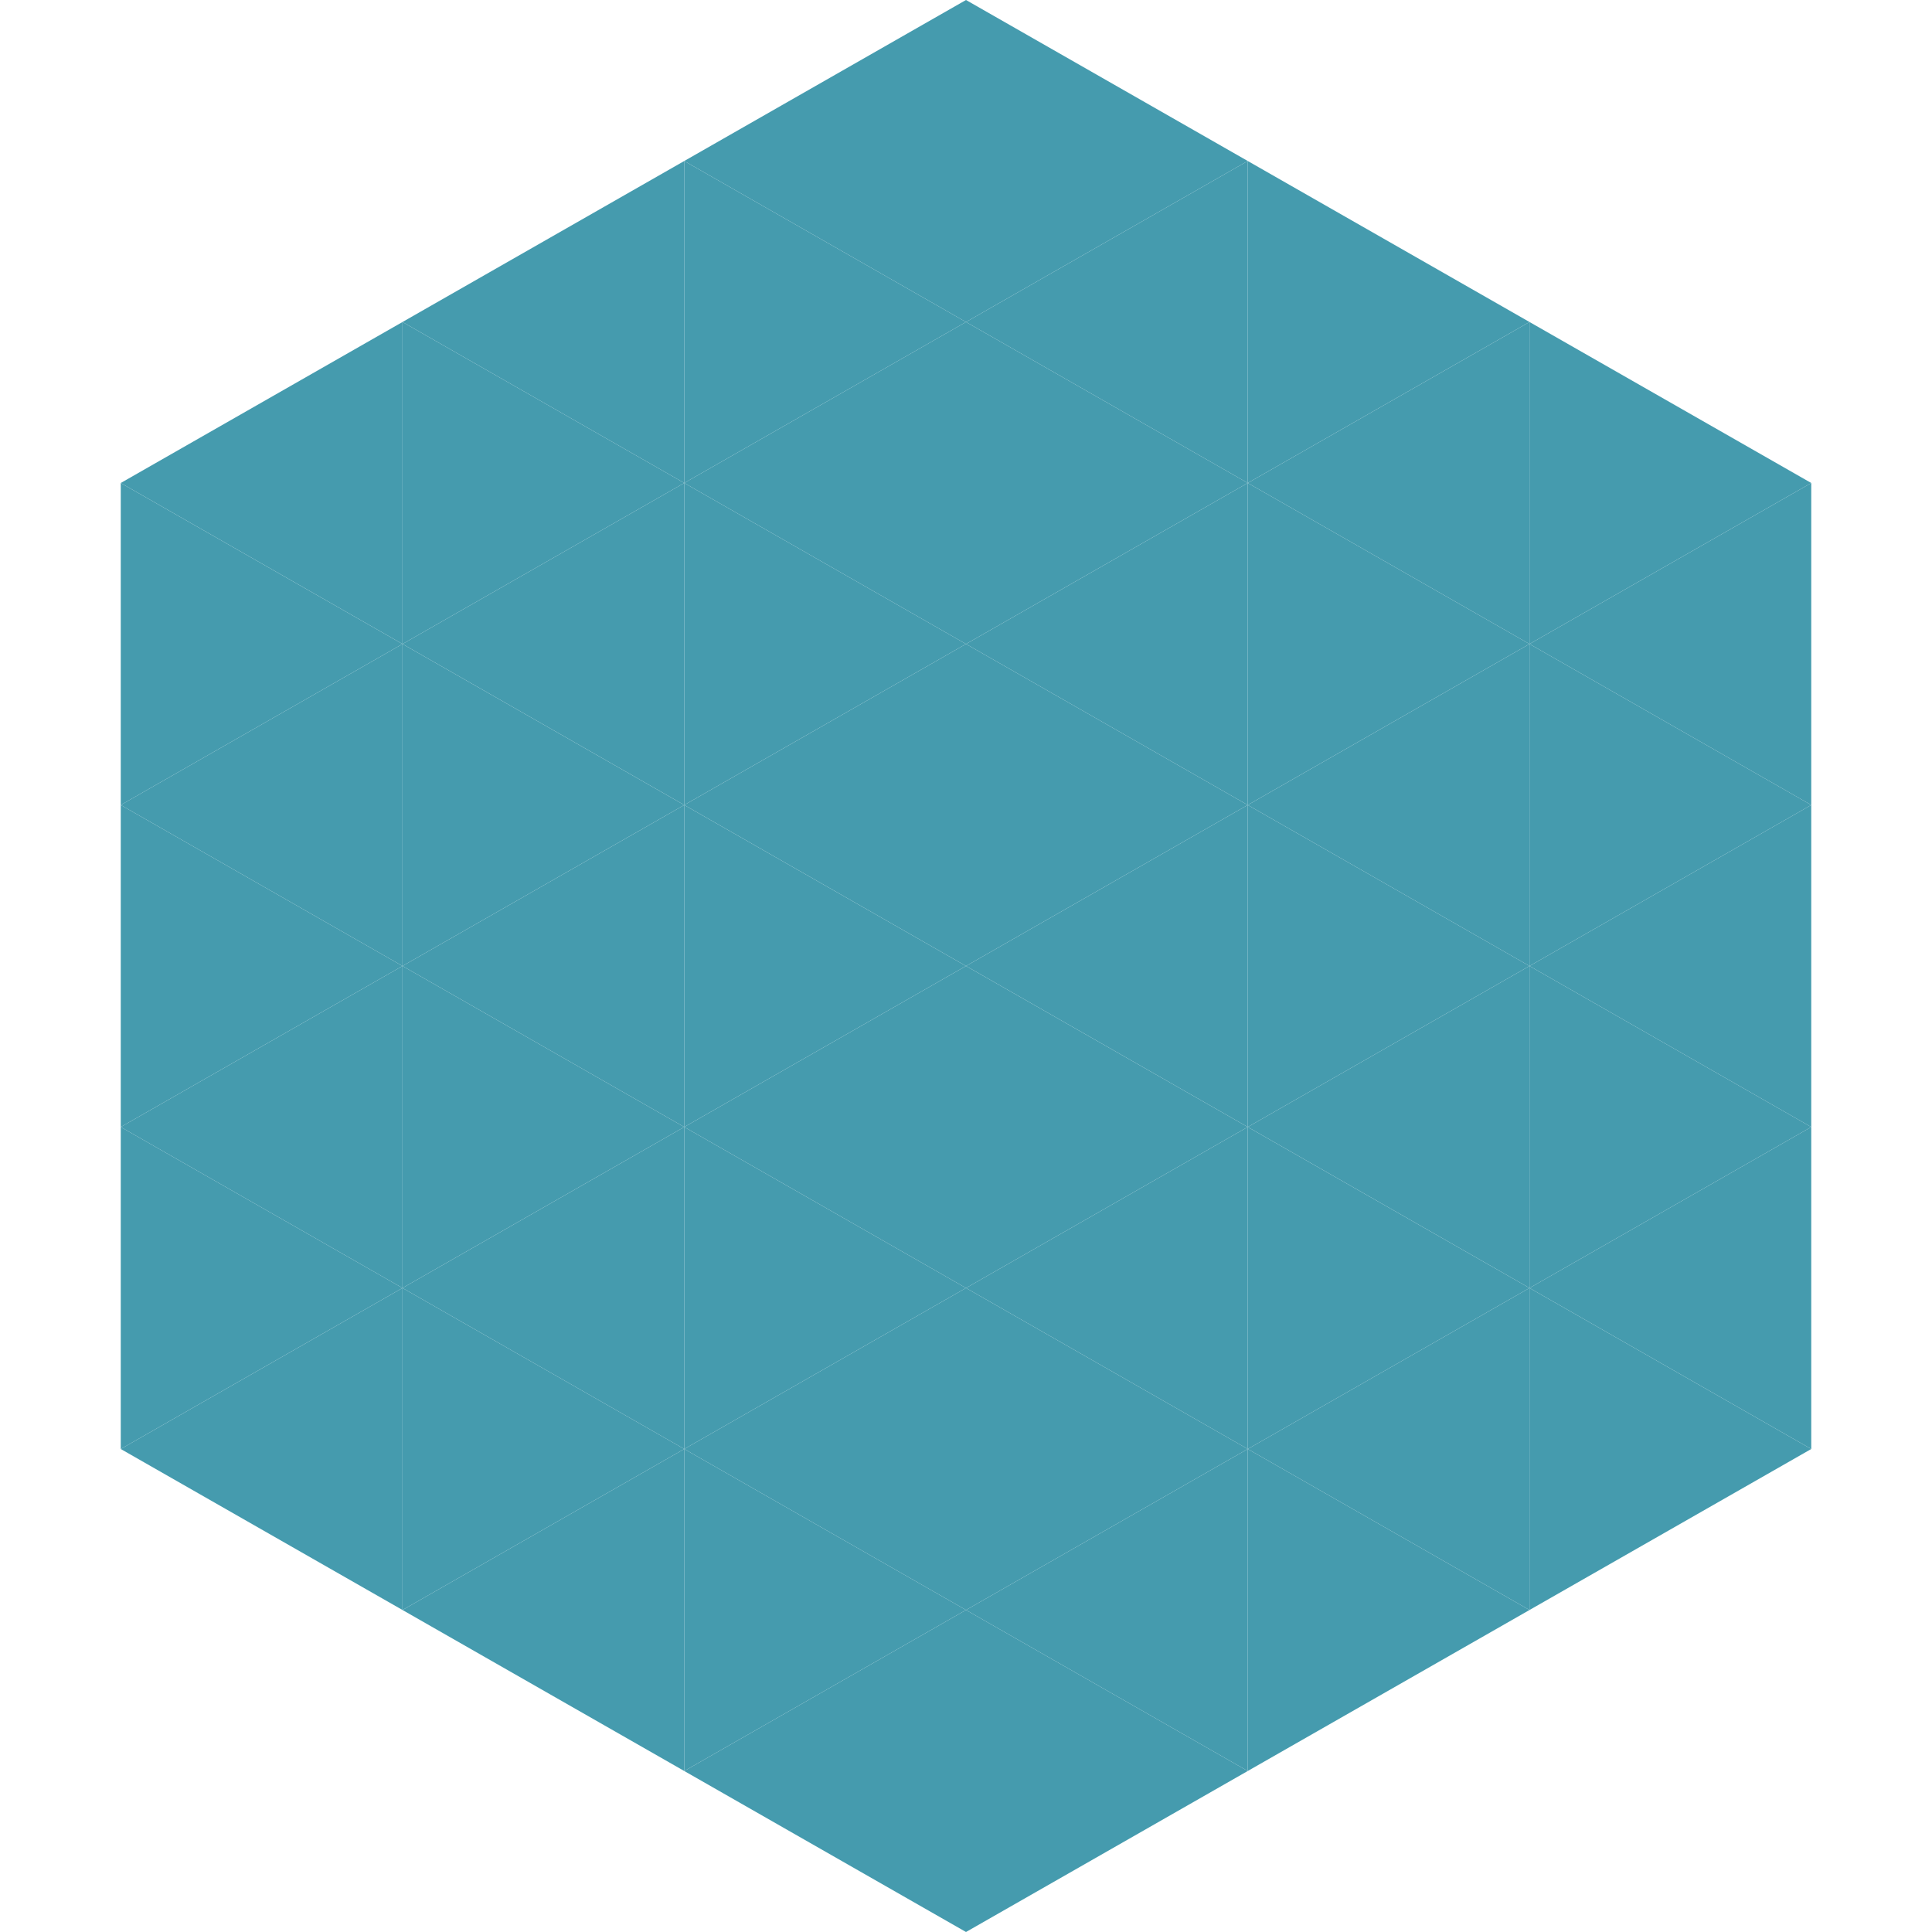
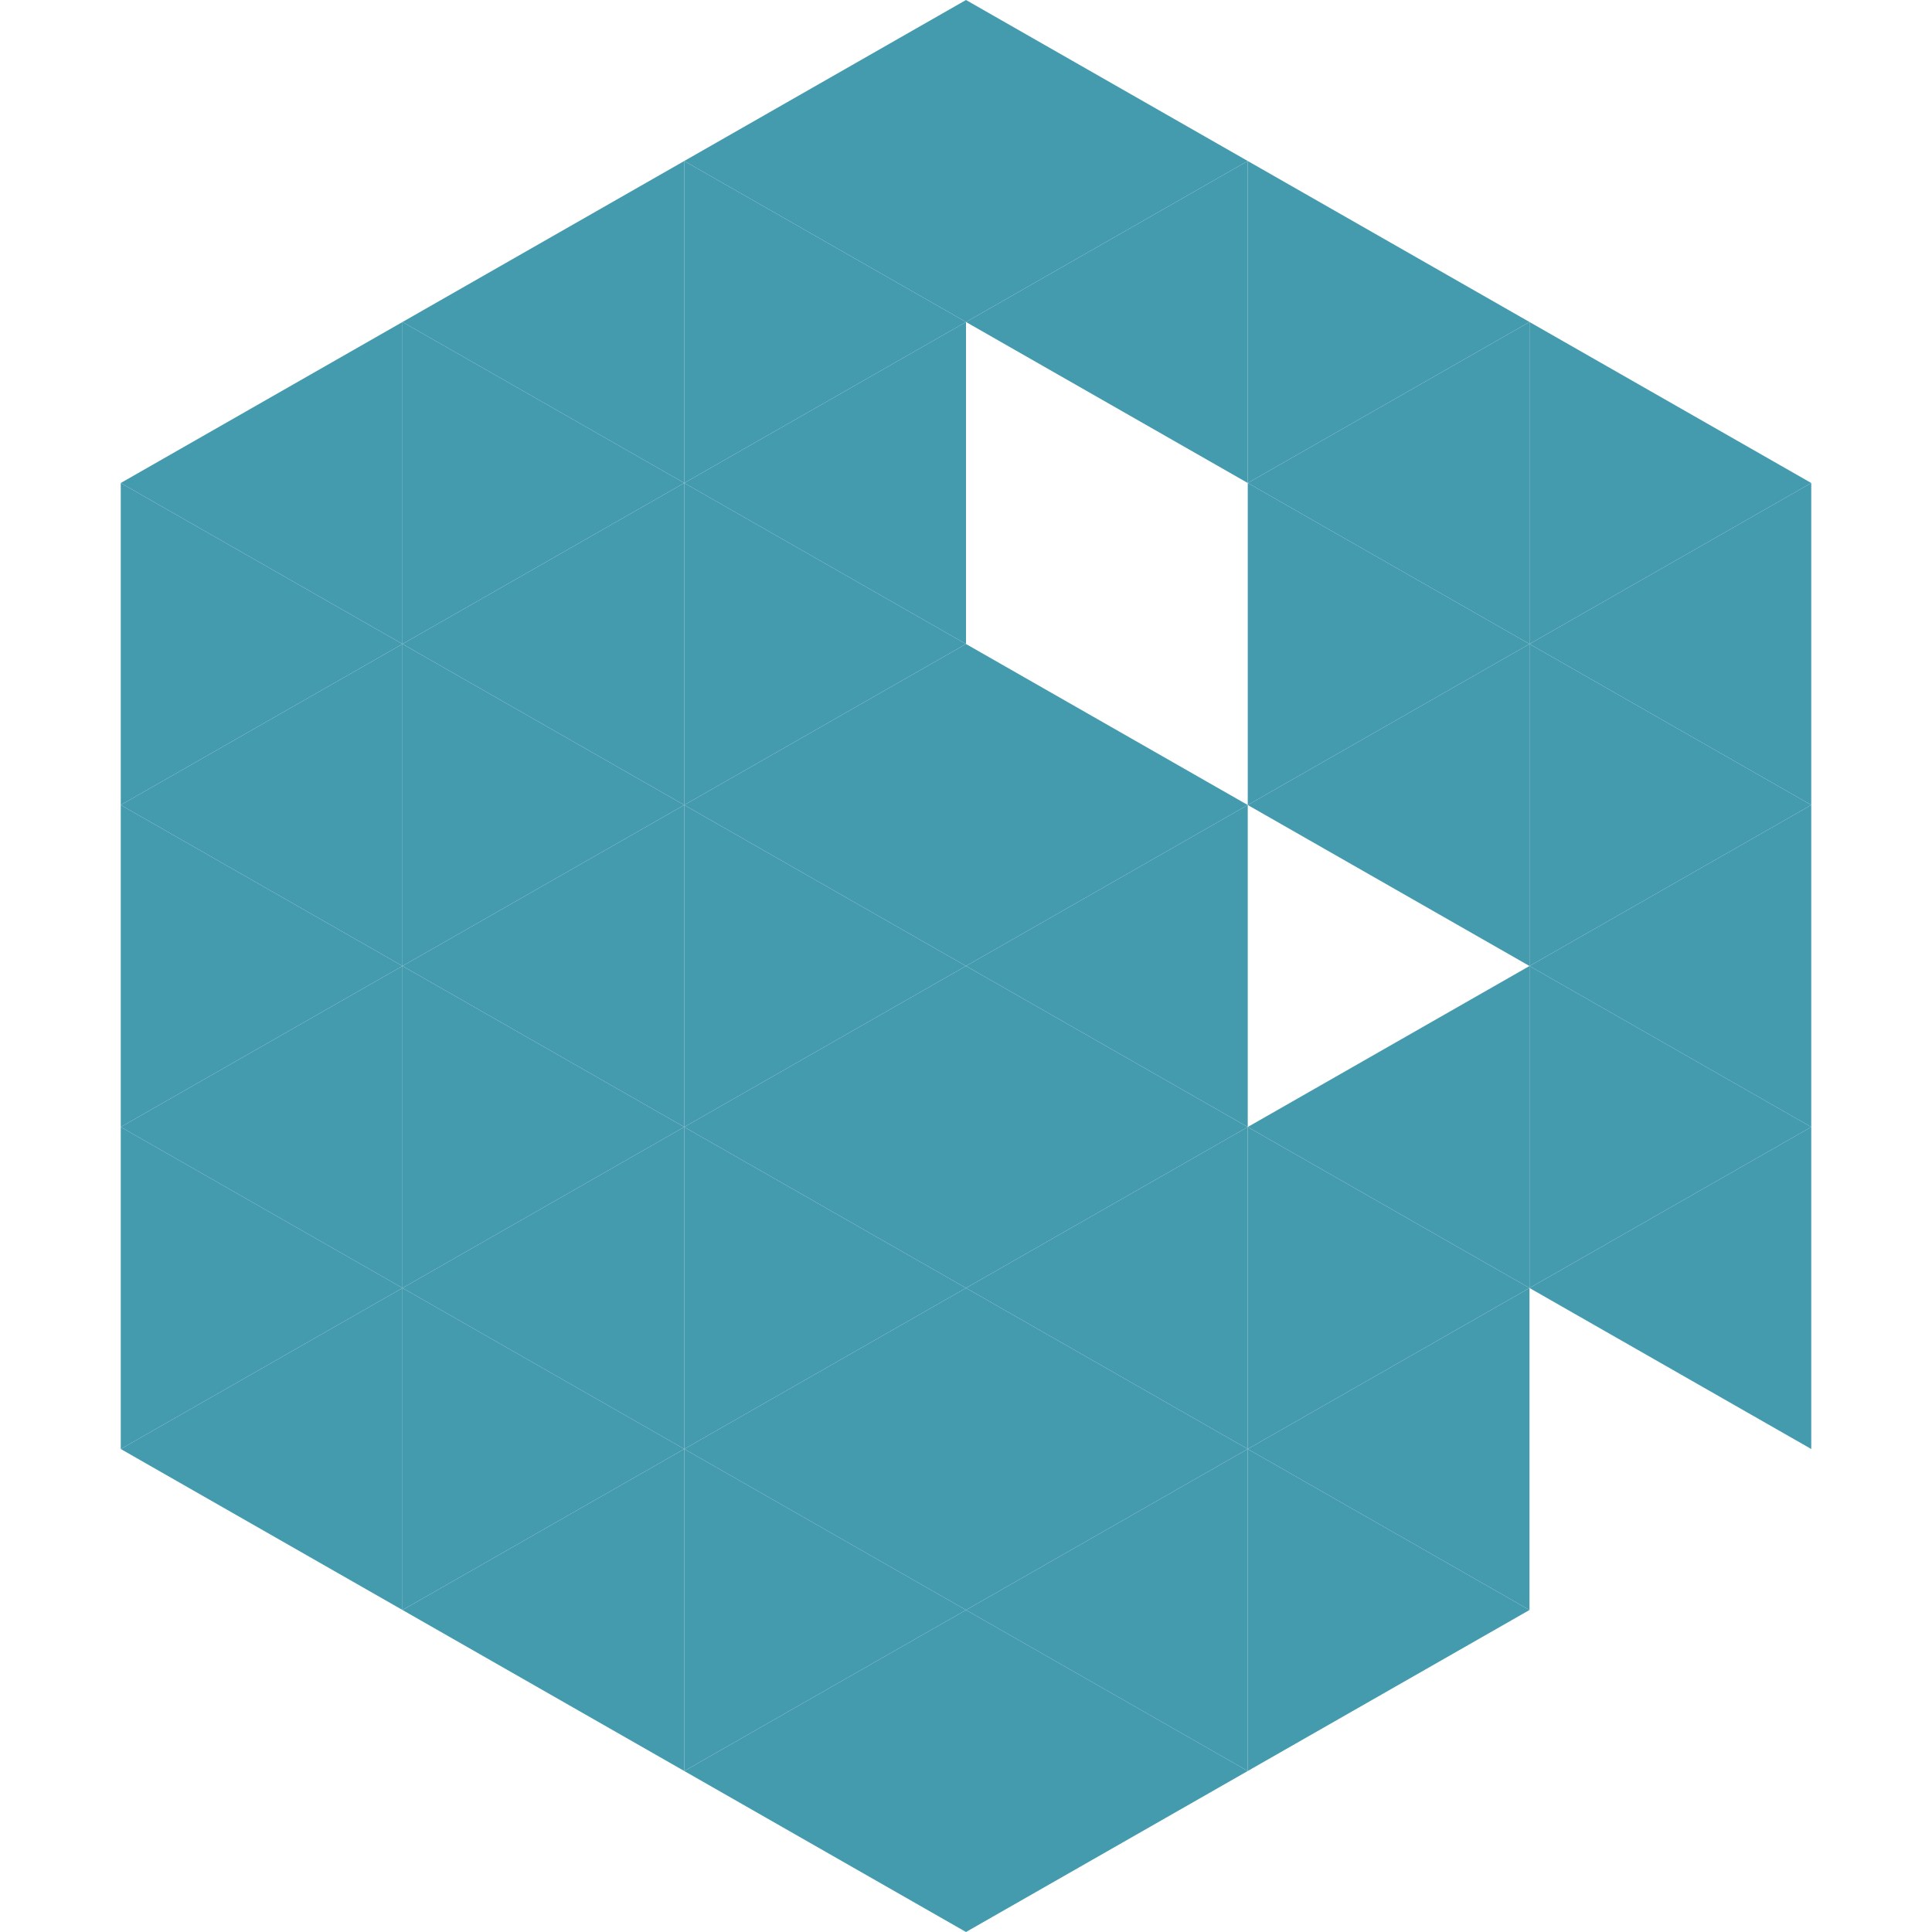
<svg xmlns="http://www.w3.org/2000/svg" width="240" height="240">
  <polygon points="50,40 15,60 50,80" style="fill:rgb(69,155,174)" />
  <polygon points="190,40 225,60 190,80" style="fill:rgb(69,155,174)" />
  <polygon points="15,60 50,80 15,100" style="fill:rgb(69,155,174)" />
  <polygon points="225,60 190,80 225,100" style="fill:rgb(69,155,174)" />
  <polygon points="50,80 15,100 50,120" style="fill:rgb(69,155,174)" />
  <polygon points="190,80 225,100 190,120" style="fill:rgb(69,155,174)" />
  <polygon points="15,100 50,120 15,140" style="fill:rgb(69,155,174)" />
  <polygon points="225,100 190,120 225,140" style="fill:rgb(69,155,174)" />
  <polygon points="50,120 15,140 50,160" style="fill:rgb(69,155,174)" />
  <polygon points="190,120 225,140 190,160" style="fill:rgb(69,155,174)" />
  <polygon points="15,140 50,160 15,180" style="fill:rgb(69,155,174)" />
  <polygon points="225,140 190,160 225,180" style="fill:rgb(69,155,174)" />
  <polygon points="50,160 15,180 50,200" style="fill:rgb(69,155,174)" />
-   <polygon points="190,160 225,180 190,200" style="fill:rgb(69,155,174)" />
  <polygon points="15,180 50,200 15,220" style="fill:rgb(255,255,255); fill-opacity:0" />
  <polygon points="225,180 190,200 225,220" style="fill:rgb(255,255,255); fill-opacity:0" />
  <polygon points="50,0 85,20 50,40" style="fill:rgb(255,255,255); fill-opacity:0" />
  <polygon points="190,0 155,20 190,40" style="fill:rgb(255,255,255); fill-opacity:0" />
  <polygon points="85,20 50,40 85,60" style="fill:rgb(69,155,174)" />
  <polygon points="155,20 190,40 155,60" style="fill:rgb(69,155,174)" />
  <polygon points="50,40 85,60 50,80" style="fill:rgb(69,155,174)" />
  <polygon points="190,40 155,60 190,80" style="fill:rgb(69,155,174)" />
  <polygon points="85,60 50,80 85,100" style="fill:rgb(69,155,174)" />
  <polygon points="155,60 190,80 155,100" style="fill:rgb(69,155,174)" />
  <polygon points="50,80 85,100 50,120" style="fill:rgb(69,155,174)" />
  <polygon points="190,80 155,100 190,120" style="fill:rgb(69,155,174)" />
  <polygon points="85,100 50,120 85,140" style="fill:rgb(69,155,174)" />
-   <polygon points="155,100 190,120 155,140" style="fill:rgb(69,155,174)" />
  <polygon points="50,120 85,140 50,160" style="fill:rgb(69,155,174)" />
  <polygon points="190,120 155,140 190,160" style="fill:rgb(69,155,174)" />
  <polygon points="85,140 50,160 85,180" style="fill:rgb(69,155,174)" />
  <polygon points="155,140 190,160 155,180" style="fill:rgb(69,155,174)" />
  <polygon points="50,160 85,180 50,200" style="fill:rgb(69,155,174)" />
  <polygon points="190,160 155,180 190,200" style="fill:rgb(69,155,174)" />
  <polygon points="85,180 50,200 85,220" style="fill:rgb(69,155,174)" />
  <polygon points="155,180 190,200 155,220" style="fill:rgb(69,155,174)" />
  <polygon points="120,0 85,20 120,40" style="fill:rgb(69,155,174)" />
  <polygon points="120,0 155,20 120,40" style="fill:rgb(69,155,174)" />
  <polygon points="85,20 120,40 85,60" style="fill:rgb(69,155,174)" />
  <polygon points="155,20 120,40 155,60" style="fill:rgb(69,155,174)" />
  <polygon points="120,40 85,60 120,80" style="fill:rgb(69,155,174)" />
-   <polygon points="120,40 155,60 120,80" style="fill:rgb(69,155,174)" />
  <polygon points="85,60 120,80 85,100" style="fill:rgb(69,155,174)" />
-   <polygon points="155,60 120,80 155,100" style="fill:rgb(69,155,174)" />
  <polygon points="120,80 85,100 120,120" style="fill:rgb(69,155,174)" />
  <polygon points="120,80 155,100 120,120" style="fill:rgb(69,155,174)" />
  <polygon points="85,100 120,120 85,140" style="fill:rgb(69,155,174)" />
  <polygon points="155,100 120,120 155,140" style="fill:rgb(69,155,174)" />
  <polygon points="120,120 85,140 120,160" style="fill:rgb(69,155,174)" />
  <polygon points="120,120 155,140 120,160" style="fill:rgb(69,155,174)" />
  <polygon points="85,140 120,160 85,180" style="fill:rgb(69,155,174)" />
  <polygon points="155,140 120,160 155,180" style="fill:rgb(69,155,174)" />
  <polygon points="120,160 85,180 120,200" style="fill:rgb(69,155,174)" />
  <polygon points="120,160 155,180 120,200" style="fill:rgb(69,155,174)" />
  <polygon points="85,180 120,200 85,220" style="fill:rgb(69,155,174)" />
  <polygon points="155,180 120,200 155,220" style="fill:rgb(69,155,174)" />
  <polygon points="120,200 85,220 120,240" style="fill:rgb(69,155,174)" />
  <polygon points="120,200 155,220 120,240" style="fill:rgb(69,155,174)" />
  <polygon points="85,220 120,240 85,260" style="fill:rgb(255,255,255); fill-opacity:0" />
  <polygon points="155,220 120,240 155,260" style="fill:rgb(255,255,255); fill-opacity:0" />
</svg>